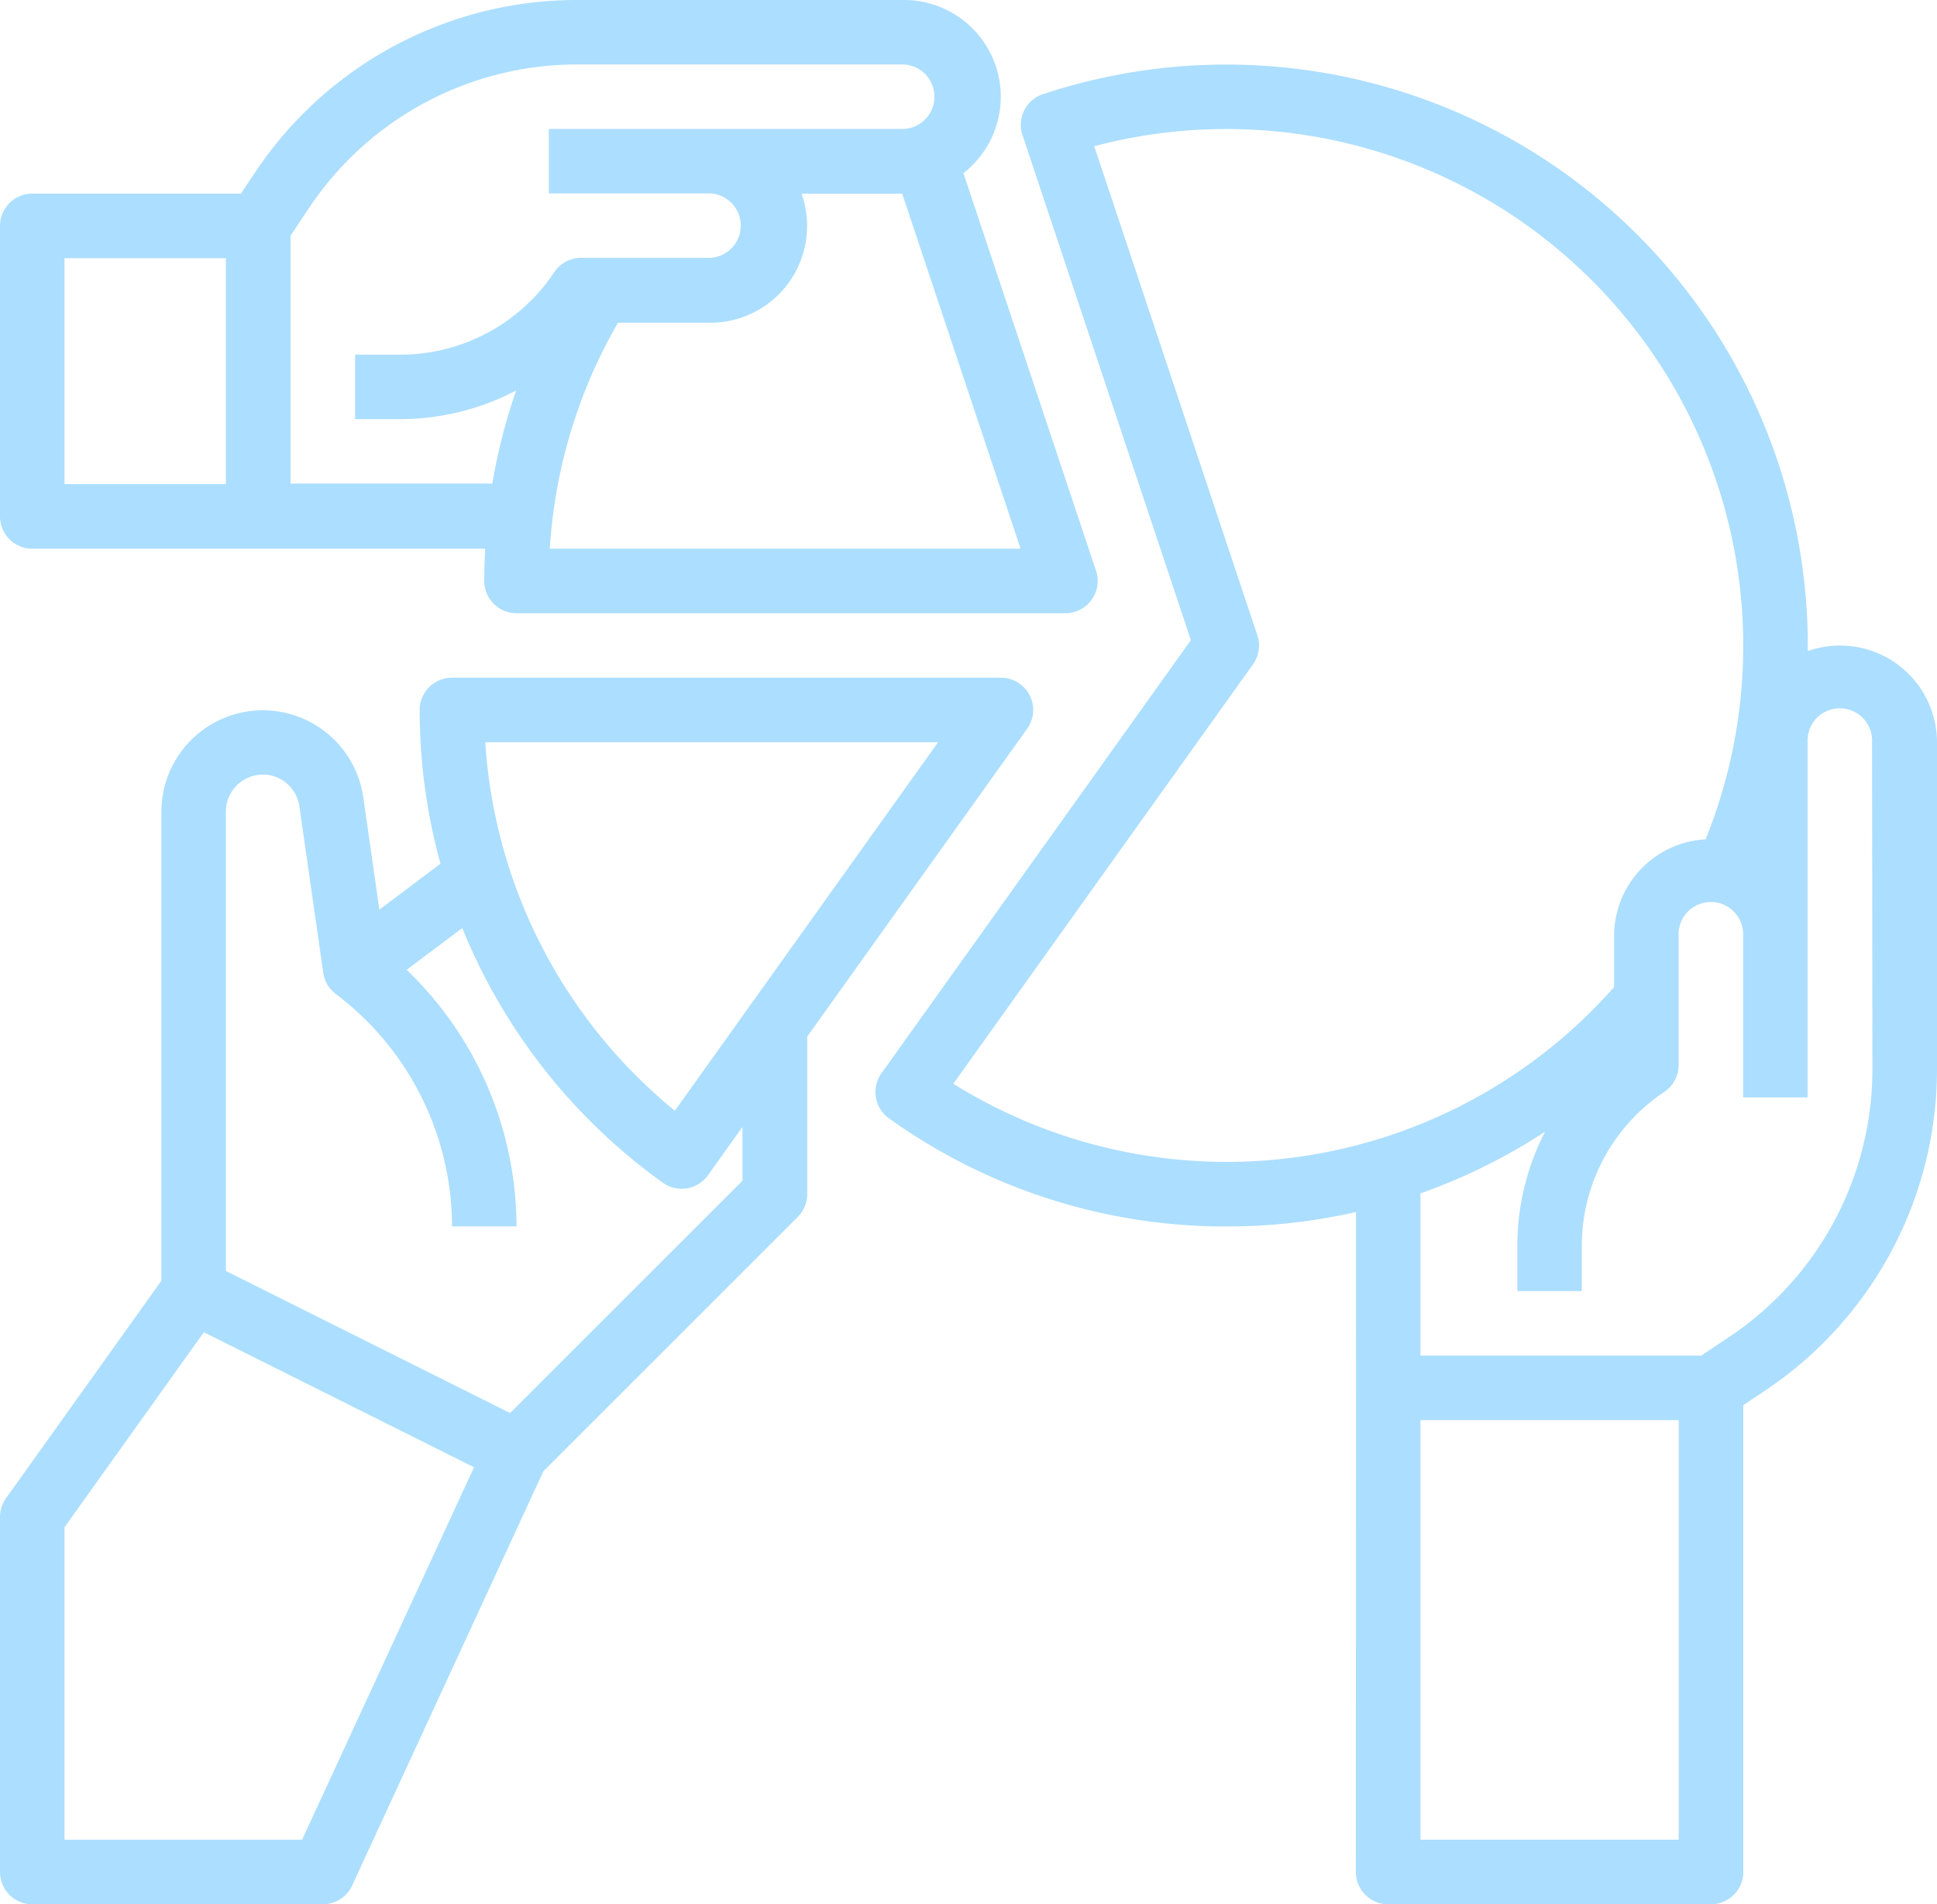
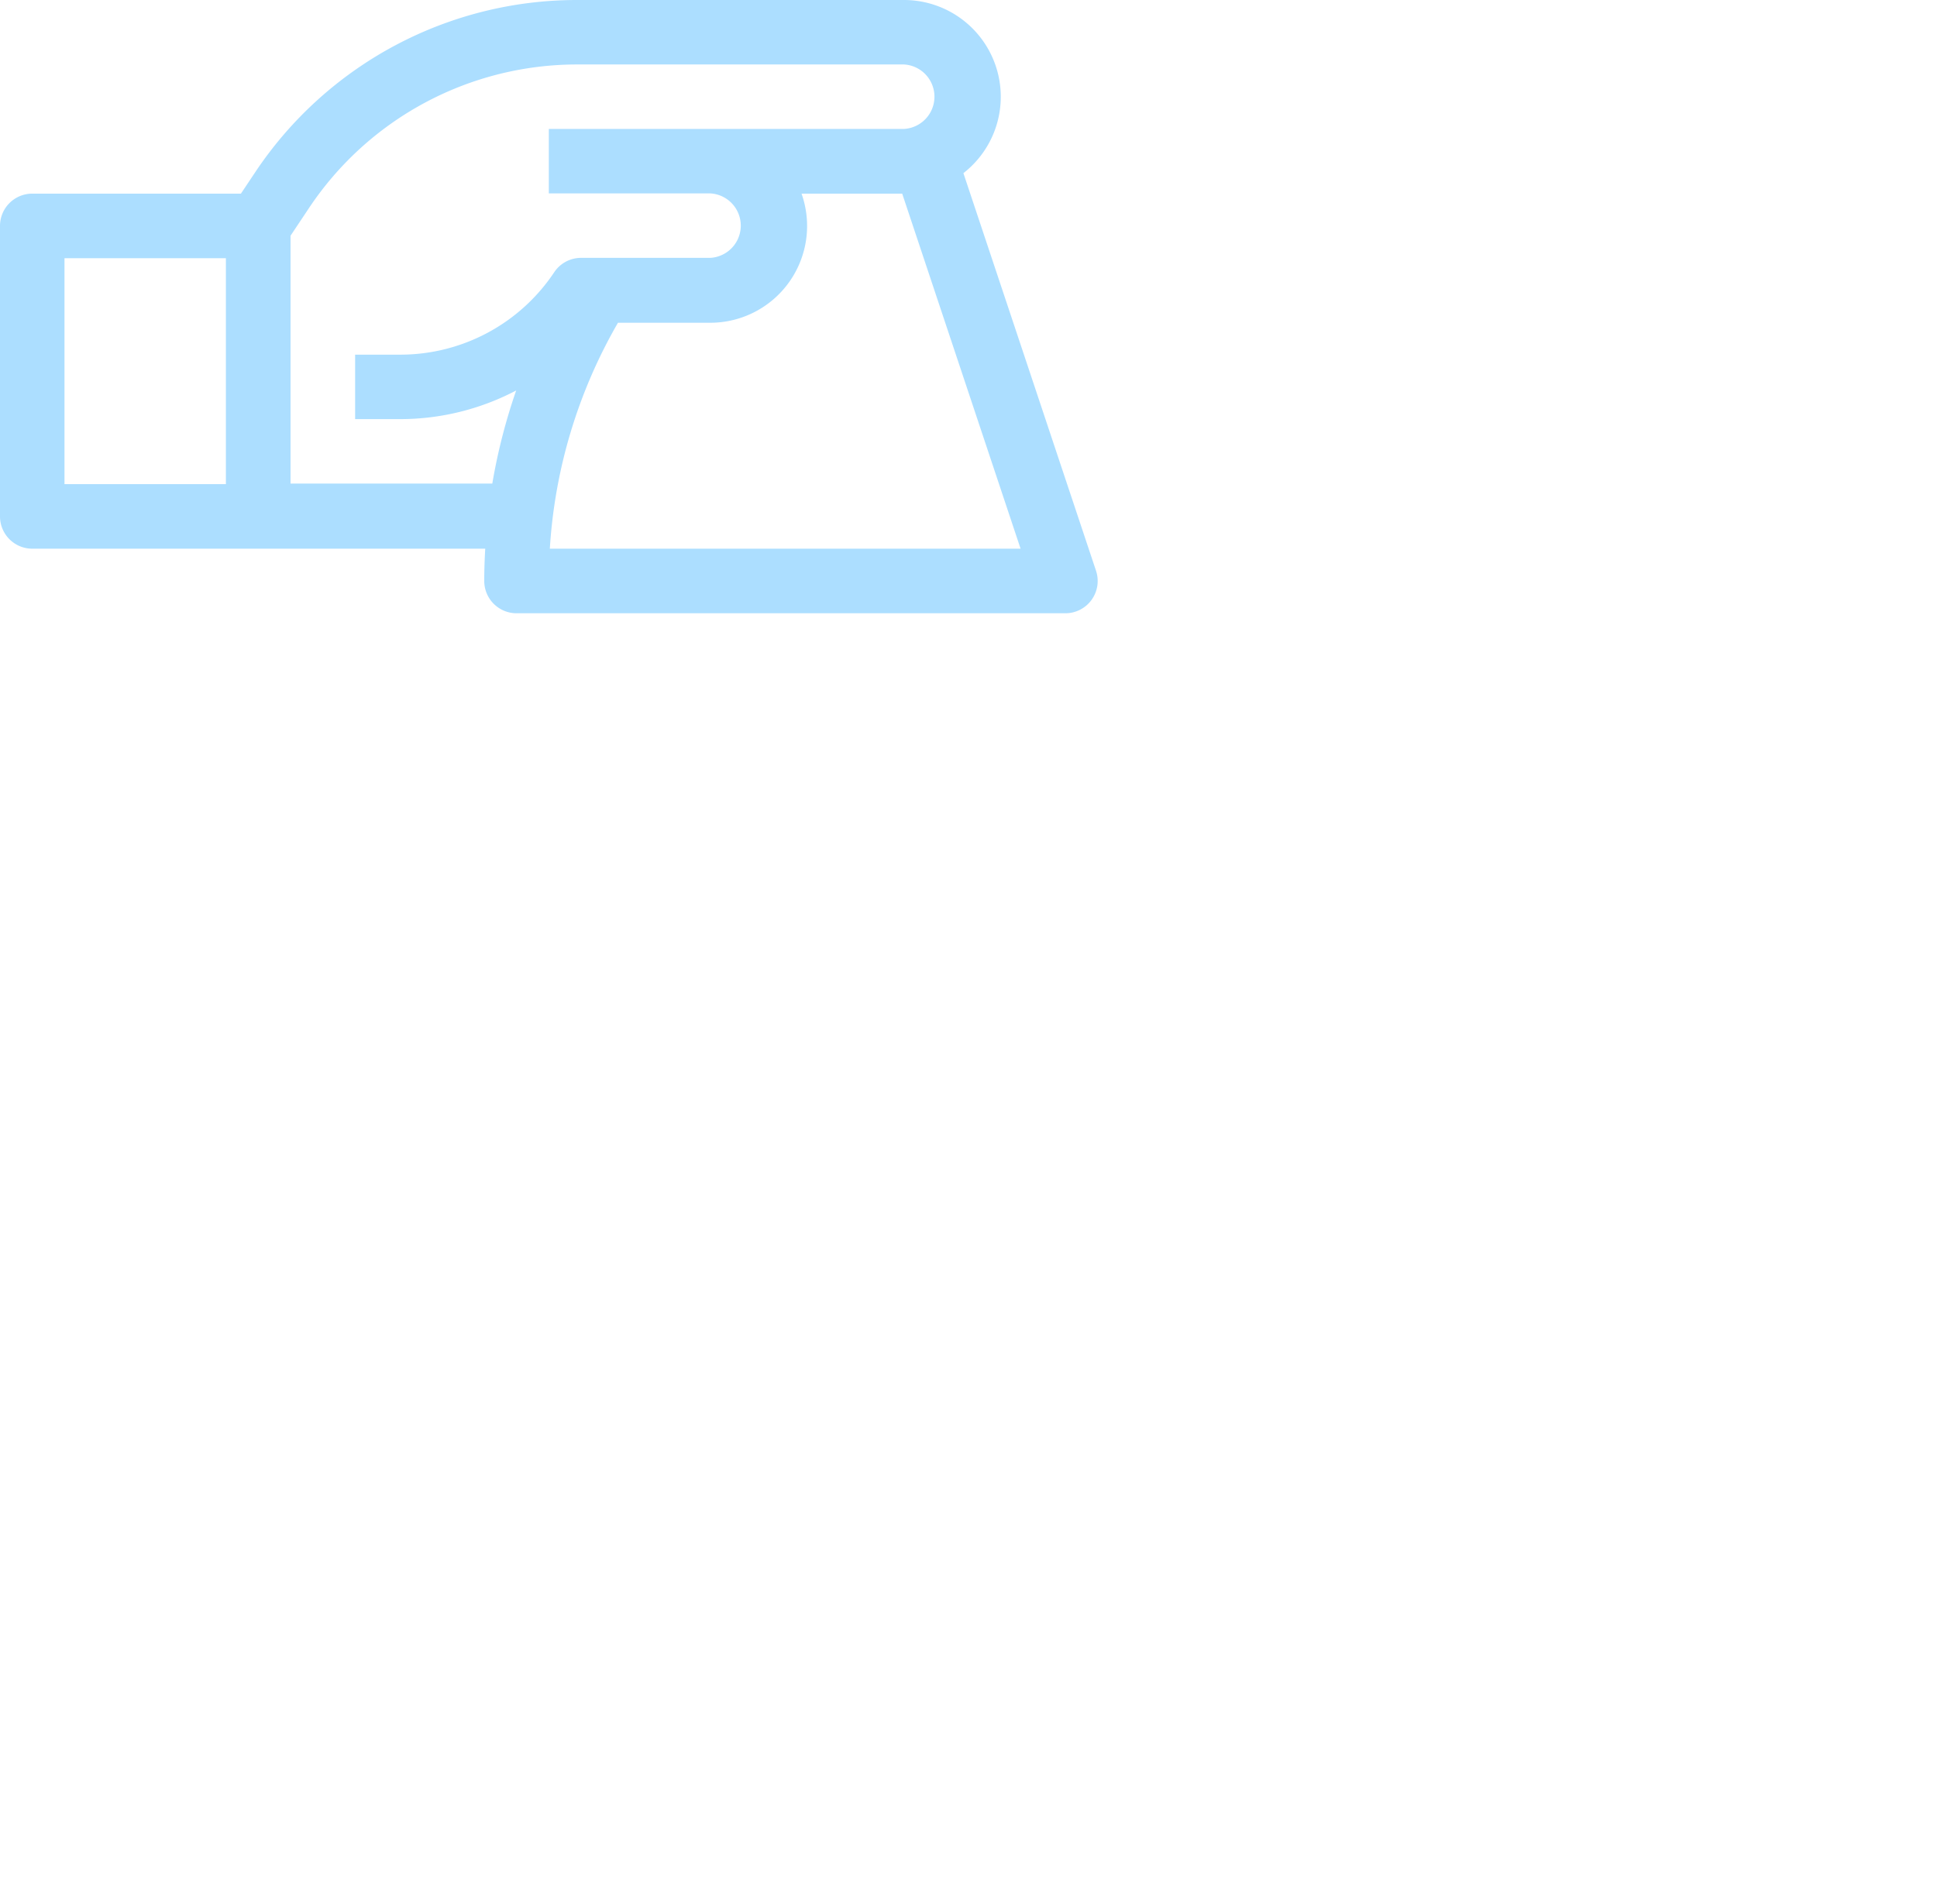
<svg xmlns="http://www.w3.org/2000/svg" width="81.108" height="79.756" viewBox="0 0 81.108 79.756">
  <g id="collaborate" transform="translate(-11.925 -24)">
    <g id="Group_123" data-name="Group 123" transform="translate(11.925 24)">
      <path id="Path_55" data-name="Path 55" d="M17.352,46.981H36.318c-.025.449-.041.9-.041,1.352a1.352,1.352,0,0,0,1.352,1.352H60.609A1.352,1.352,0,0,0,61.892,47.9L56.341,31.252A4.053,4.053,0,0,0,53.85,24H40.18a16.189,16.189,0,0,0-13.5,7.223l-.592.887H17.352A1.352,1.352,0,0,0,16,33.463V45.629a1.352,1.352,0,0,0,1.352,1.352Zm21.671,0a21.555,21.555,0,0,1,2.853-9.463H45.74a4.054,4.054,0,0,0,3.823-5.407h4.215l4.957,14.87ZM28.932,32.723A13.491,13.491,0,0,1,40.18,26.7H53.85a1.352,1.352,0,0,1,0,2.7H38.981v2.7H45.74a1.352,1.352,0,0,1,0,2.7H40.333a1.352,1.352,0,0,0-1.125.6,7.741,7.741,0,0,1-6.454,3.454H30.87v2.7h1.884a10.447,10.447,0,0,0,4.86-1.2,24.266,24.266,0,0,0-1,3.9H28.166V33.872ZM18.7,34.814h6.759v9.463H18.7Z" transform="translate(-16 -24)" fill="#acdeff" />
-       <path id="Path_56" data-name="Path 56" d="M273.335,64.332a4.036,4.036,0,0,0-1.355.234c0-.078,0-.156,0-.234a24.351,24.351,0,0,0-32.029-23.09,1.352,1.352,0,0,0-.855,1.71l7.052,21.155L233.191,82.249a1.352,1.352,0,0,0,.313,1.885,24.17,24.17,0,0,0,14.146,4.531,24.443,24.443,0,0,0,5.413-.606l-.006,27.642a1.352,1.352,0,0,0,1.352,1.352h13.518a1.352,1.352,0,0,0,1.352-1.352V96.147l.887-.592a16.189,16.189,0,0,0,7.224-13.5V68.388a4.06,4.06,0,0,0-4.055-4.055ZM236.2,82.687l12.55-17.569a1.351,1.351,0,0,0,.182-1.213L242.1,43.42A21.641,21.641,0,0,1,267.7,72.45a4.055,4.055,0,0,0-3.831,4.05v2.137A21.639,21.639,0,0,1,236.2,82.687Zm30.375,31.662H255.761V96.776h10.814Zm8.111-32.29a13.491,13.491,0,0,1-6.02,11.248l-1.149.766H255.761V87.278a24.2,24.2,0,0,0,5.217-2.582,10.449,10.449,0,0,0-1.161,4.789v1.884h2.7V89.484a7.741,7.741,0,0,1,3.454-6.454,1.352,1.352,0,0,0,.6-1.125V76.5a1.352,1.352,0,1,1,2.7,0v6.759h2.7V77.85h0V68.388a1.352,1.352,0,1,1,2.7,0Z" transform="translate(-196.282 -37.296)" fill="#acdeff" />
-       <path id="Path_57" data-name="Path 57" d="M17.352,243.368H29.518a1.352,1.352,0,0,0,1.227-.785l8.01-17.355L49.4,214.585a1.351,1.351,0,0,0,.4-.956v-6.6l9.211-12.895a1.352,1.352,0,0,0-1.1-2.138H34.925a1.352,1.352,0,0,0-1.352,1.352,24.222,24.222,0,0,0,.872,6.438l-2.56,1.926L31.211,197a4.248,4.248,0,0,0-8.452.6v19.652l-6.507,9.11a1.352,1.352,0,0,0-.252.786v14.87a1.352,1.352,0,0,0,1.352,1.352ZM55.279,194.7,44.258,210.132A21.715,21.715,0,0,1,36.32,194.7Zm-28.272,1.352a1.552,1.552,0,0,1,1.528,1.326l1,6.976a1.351,1.351,0,0,0,.527.89,12.224,12.224,0,0,1,4.866,9.733h2.7a14.952,14.952,0,0,0-4.6-10.747l2.329-1.747a24.411,24.411,0,0,0,8.4,10.666,1.352,1.352,0,0,0,1.887-.313l1.445-2.023v2.252l-9.73,9.729-11.9-5.95V197.6a1.546,1.546,0,0,1,1.544-1.544ZM18.7,227.58l5.836-8.17,11.313,5.656-7.2,15.6H18.7Z" transform="translate(-16 -163.612)" fill="#acdeff" />
    </g>
  </g>
</svg>